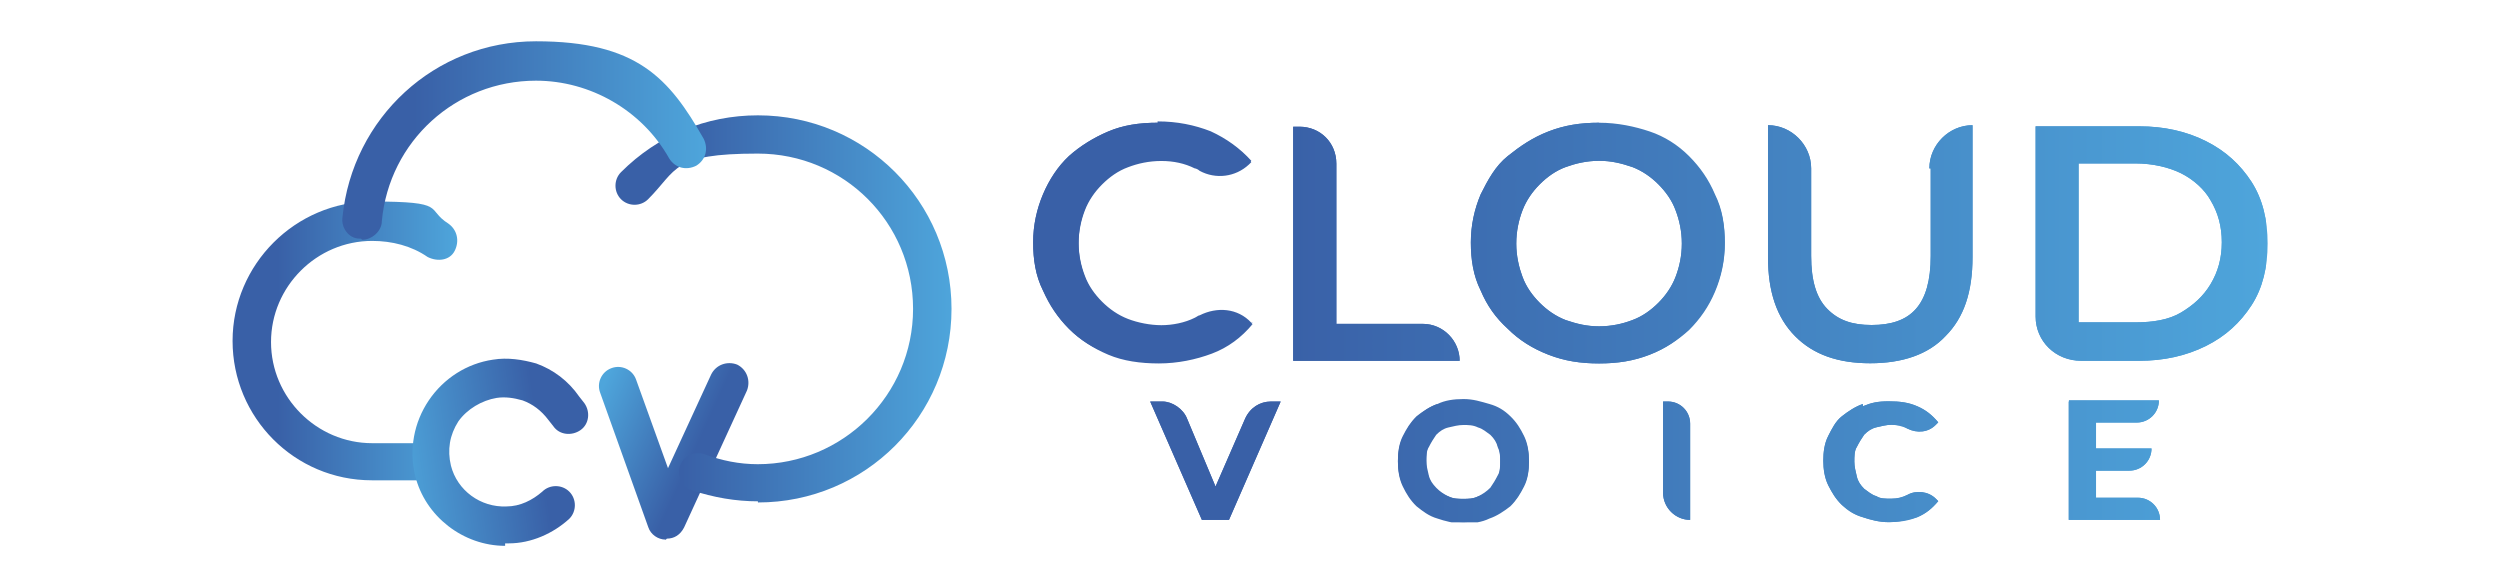
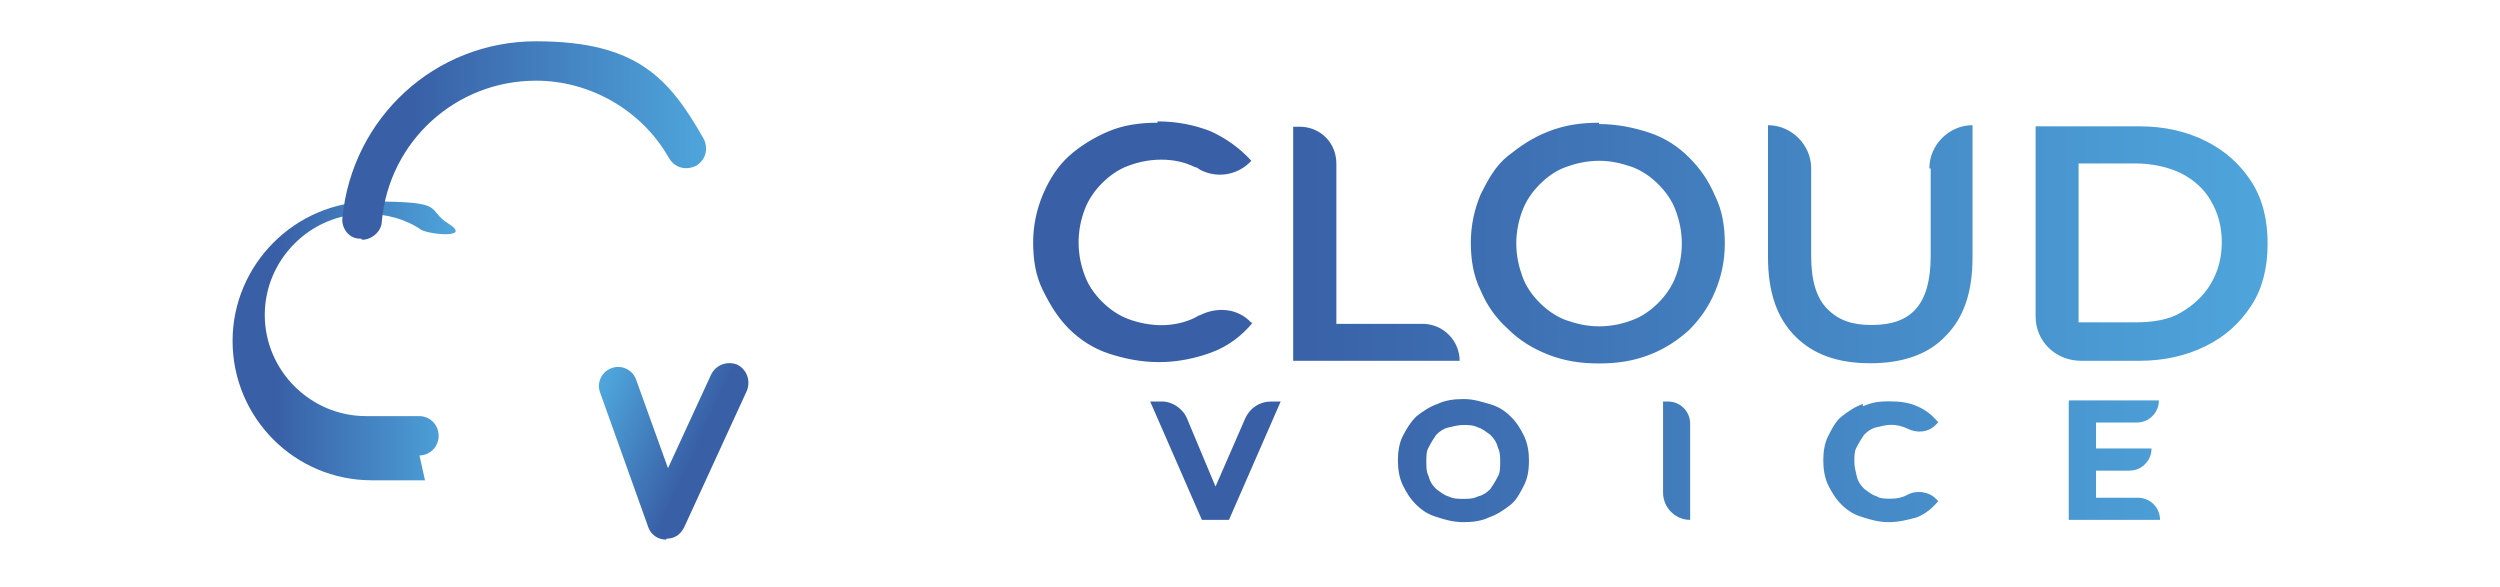
<svg xmlns="http://www.w3.org/2000/svg" xmlns:xlink="http://www.w3.org/1999/xlink" version="1.1" viewBox="0 0 132 31">
  <defs>
    <style>
      .cls-1 {
        fill: none;
      }

      .cls-2 {
        fill: url(#linear-gradient-7);
      }

      .cls-3 {
        fill: url(#linear-gradient-5);
      }

      .cls-4 {
        fill: url(#linear-gradient-6);
      }

      .cls-5 {
        fill: url(#linear-gradient-4);
      }

      .cls-6 {
        fill: url(#linear-gradient-3);
      }

      .cls-7 {
        fill: url(#linear-gradient-2);
      }

      .cls-8 {
        fill: url(#linear-gradient);
      }

      .cls-9 {
        clip-path: url(#clippath);
      }
    </style>
    <linearGradient id="linear-gradient" x1="54.54" y1="-8" x2="119.59" y2="-8" gradientTransform="translate(0 25)" gradientUnits="userSpaceOnUse">
      <stop offset="0" stop-color="#3960a7" />
      <stop offset=".2" stop-color="#3960a7" />
      <stop offset="1" stop-color="#4ea5db" />
    </linearGradient>
    <clipPath id="clippath">
-       <path class="cls-1" d="M67.11,21.2c-.59,0-1.11.33-1.37.91l-1.56,3.58-1.5-3.58c-.2-.52-.78-.91-1.3-.91h-.65l2.73,6.25h1.43l2.73-6.25h-.52ZM87.81,21.2v4.82c0,.78.65,1.43,1.43,1.43v-5.08c0-.65-.52-1.17-1.17-1.17h-.33.07ZM109.23,21.2v6.25h4.82c0-.65-.52-1.17-1.17-1.17h-2.21v-1.43h1.76c.65,0,1.17-.52,1.17-1.17h-2.93v-1.37h2.15c.65,0,1.17-.52,1.17-1.17h-4.75v.07ZM76.48,26.21c-.26-.13-.46-.26-.65-.46s-.33-.39-.39-.65-.13-.52-.13-.78,0-.59.13-.78c.13-.26.26-.46.39-.65s.39-.33.65-.46.52-.13.78-.13.52,0,.78.13c.26.13.46.26.65.46s.33.39.39.65c.13.26.13.52.13.78s0,.59-.13.78c-.13.26-.26.46-.39.65-.2.2-.39.33-.65.46s-.52.13-.78.13-.52,0-.78-.13M75.9,21.33c-.39.13-.78.39-1.11.72-.33.26-.52.65-.72,1.04-.2.39-.26.85-.26,1.3s.07.91.26,1.3.39.72.72,1.04c.33.26.65.52,1.11.65.39.13.85.26,1.37.26s.98-.07,1.37-.26c.39-.13.78-.39,1.11-.65.33-.33.52-.65.72-1.04.2-.39.26-.85.26-1.3s-.07-.91-.26-1.3-.39-.72-.72-1.04-.65-.52-1.11-.65-.85-.26-1.37-.26-.98.07-1.37.26M98.36,21.33c-.39.13-.78.39-1.11.65s-.52.65-.72,1.04-.26.85-.26,1.3.07.91.26,1.3c.2.39.39.72.72,1.04.33.26.65.52,1.11.65.39.13.85.26,1.37.26s1.04-.07,1.5-.26.78-.46,1.11-.85l-.13-.13c-.39-.39-1.04-.46-1.5-.2-.26.13-.52.2-.85.2s-.59,0-.78-.13c-.26-.07-.46-.26-.65-.39-.2-.2-.33-.39-.39-.65s-.13-.52-.13-.78,0-.59.13-.78c.13-.26.26-.46.39-.65.2-.2.39-.33.65-.39s.52-.13.78-.13.59,0,.85.2c.52.26,1.11.2,1.5-.2l.13-.13c-.33-.39-.65-.65-1.11-.85s-.91-.26-1.5-.26-.91.07-1.37.26M101.94,8.89v4.62c0,1.3-.26,2.21-.78,2.8-.52.59-1.3.85-2.34.85s-1.76-.26-2.34-.85-.85-1.5-.85-2.8v-4.62c0-1.24-1.04-2.28-2.28-2.28v6.97c0,1.82.46,3.19,1.43,4.17s2.28,1.43,3.97,1.43,3.06-.46,3.97-1.43c.98-.98,1.43-2.34,1.43-4.17v-6.97c-1.24,0-2.28,1.04-2.28,2.28M68.28,6.68v12.37h8.79c0-1.04-.85-1.95-1.95-1.95h-4.56v-8.46c0-1.11-.85-1.95-1.95-1.95h-.33ZM109.75,8.63h3c.91,0,1.76.2,2.41.52.65.33,1.24.85,1.56,1.43.39.65.59,1.37.59,2.21s-.2,1.56-.59,2.21-.91,1.11-1.56,1.5-1.5.52-2.41.52h-3v-8.46.07ZM107.48,6.68v10.03c0,1.3,1.04,2.34,2.41,2.34h3.06c1.3,0,2.47-.26,3.52-.78,1.04-.52,1.82-1.24,2.41-2.15s.85-2.02.85-3.26-.26-2.34-.85-3.26c-.59-.91-1.37-1.63-2.41-2.15-1.04-.52-2.21-.78-3.52-.78h-5.47ZM61.12,6.48c-.98,0-1.82.13-2.6.46s-1.5.78-2.08,1.3c-.59.59-1.04,1.24-1.37,2.02s-.52,1.63-.52,2.54.13,1.76.52,2.54c.33.78.78,1.43,1.37,2.02s1.3,1.04,2.08,1.37,1.69.46,2.67.46,1.95-.2,2.8-.52,1.56-.85,2.15-1.56h-.07c-.72-.78-1.82-.85-2.73-.39-.07,0-.13.07-.26.13-.52.26-1.17.39-1.76.39s-1.24-.13-1.76-.33c-.52-.2-.98-.52-1.37-.91s-.72-.85-.91-1.37c-.2-.52-.33-1.11-.33-1.76s.13-1.24.33-1.76c.2-.52.52-.98.91-1.37s.85-.72,1.37-.91c.52-.2,1.11-.33,1.76-.33s1.24.13,1.76.39c.07,0,.2.07.26.13.85.46,1.89.33,2.6-.33l.13-.13c-.59-.72-1.3-1.17-2.15-1.56-.85-.33-1.76-.52-2.8-.52ZM82.67,16.9c-.52-.2-.98-.52-1.37-.91s-.72-.85-.91-1.37c-.2-.52-.33-1.11-.33-1.76s.13-1.24.33-1.76c.2-.52.52-.98.91-1.37s.85-.72,1.37-.91,1.11-.33,1.76-.33,1.17.13,1.76.33c.52.2.98.52,1.37.91.39.39.72.85.91,1.37.2.52.33,1.11.33,1.76s-.13,1.24-.33,1.76c-.2.52-.52.98-.91,1.37s-.85.72-1.37.91c-.52.2-1.11.33-1.76.33s-1.17-.13-1.76-.33M84.43,6.48c-.98,0-1.82.13-2.67.46s-1.5.78-2.15,1.3-1.04,1.24-1.43,2.02c-.33.78-.52,1.63-.52,2.54s.13,1.76.52,2.54c.33.78.78,1.43,1.43,2.02.59.59,1.3,1.04,2.15,1.37s1.69.46,2.67.46,1.82-.13,2.67-.46,1.5-.78,2.08-1.37c.59-.59,1.04-1.24,1.37-2.02s.52-1.63.52-2.54-.13-1.76-.52-2.54c-.33-.78-.78-1.43-1.37-2.02-.59-.59-1.3-1.04-2.08-1.3s-1.69-.46-2.67-.46Z" />
-     </clipPath>
+       </clipPath>
    <linearGradient id="linear-gradient-2" x1="54.54" y1="-7.97" x2="119.65" y2="-7.97" xlink:href="#linear-gradient" />
    <linearGradient id="linear-gradient-3" x1="12.28" y1="-6.93" x2="24.14" y2="-6.93" xlink:href="#linear-gradient" />
    <linearGradient id="linear-gradient-4" x1="2730.49" y1="576.59" x2="2737.78" y2="576.59" gradientTransform="translate(2761.77 632.01) rotate(-155.5) scale(1 -1)" xlink:href="#linear-gradient" />
    <linearGradient id="linear-gradient-5" x1="32.47" y1="-8.69" x2="50.24" y2="-8.69" xlink:href="#linear-gradient" />
    <linearGradient id="linear-gradient-6" x1="1816.47" y1="-1796.36" x2="1826.04" y2="-1796.36" gradientTransform="translate(1586.3 -2002.92) rotate(172.2)" xlink:href="#linear-gradient" />
    <linearGradient id="linear-gradient-7" x1="18.01" y1="-17.57" x2="37.23" y2="-17.57" xlink:href="#linear-gradient" />
  </defs>
  <g>
    <g id="Layer_1">
      <g id="Layer_1-2" data-name="Layer_1">
        <g>
          <g>
            <g id="IZT_Cloud_Voice_Colors">
              <g>
                <path class="cls-8" d="M67.11,21.2c-.59,0-1.11.33-1.37.91l-1.56,3.58-1.5-3.58c-.2-.52-.78-.91-1.3-.91h-.65l2.73,6.25h1.43l2.73-6.25h-.52ZM87.81,21.2v4.82c0,.78.65,1.43,1.43,1.43v-5.08c0-.65-.52-1.17-1.17-1.17h-.33.07ZM109.23,21.2v6.25h4.82c0-.65-.52-1.17-1.17-1.17h-2.21v-1.43h1.76c.65,0,1.17-.52,1.17-1.17h-2.93v-1.37h2.15c.65,0,1.17-.52,1.17-1.17h-4.75v.07ZM76.48,26.21c-.26-.07-.46-.26-.65-.39-.2-.2-.33-.39-.39-.65-.13-.26-.13-.52-.13-.78s0-.59.13-.78c.13-.26.26-.46.39-.65.2-.2.39-.33.65-.39s.52-.13.78-.13.52,0,.78.13c.26.07.46.26.65.39.2.2.33.39.39.65.13.26.13.52.13.78s0,.59-.13.78c-.13.26-.26.46-.39.65-.2.2-.39.33-.65.39-.26.13-.52.13-.78.13s-.52,0-.78-.13M75.9,21.33c-.39.13-.78.39-1.11.65-.33.33-.52.65-.72,1.04-.2.39-.26.85-.26,1.3s.07.91.26,1.3.39.72.72,1.04.65.52,1.11.65c.39.13.85.26,1.37.26s.98-.07,1.37-.26c.39-.13.78-.39,1.11-.65s.52-.65.72-1.04c.2-.39.26-.85.26-1.3s-.07-.91-.26-1.3-.39-.72-.72-1.04-.65-.52-1.11-.65-.85-.26-1.37-.26-.98.07-1.37.26M98.36,21.33c-.39.13-.78.39-1.11.65s-.52.65-.72,1.04-.26.85-.26,1.3.07.91.26,1.3c.2.39.39.72.72,1.04s.65.52,1.11.65c.39.13.85.26,1.37.26s1.04-.13,1.5-.26c.46-.2.78-.46,1.11-.85l-.13-.13c-.39-.39-1.04-.46-1.5-.2h0c-.26.13-.52.2-.85.2s-.59,0-.78-.13c-.26-.07-.46-.26-.65-.39-.2-.2-.33-.39-.39-.65s-.13-.52-.13-.78,0-.59.13-.78c.13-.26.26-.46.39-.65.2-.2.39-.33.65-.39s.52-.13.78-.13.59.07.85.2h0c.52.26,1.11.2,1.5-.2l.13-.13c-.33-.39-.65-.65-1.11-.85s-.91-.26-1.5-.26-.91.07-1.37.26M101.94,8.89v4.62c0,1.3-.26,2.21-.78,2.8-.52.59-1.3.85-2.34.85s-1.76-.26-2.34-.85-.85-1.5-.85-2.8v-4.62c0-1.24-1.04-2.28-2.28-2.28h0v6.97c0,1.82.46,3.19,1.43,4.17s2.28,1.43,3.97,1.43,3.06-.46,3.97-1.43c.98-.98,1.43-2.34,1.43-4.17v-6.97c-1.24,0-2.28,1.04-2.28,2.28M68.28,6.68v12.37h8.79c0-1.04-.85-1.95-1.95-1.95h-4.56v-8.46c0-1.11-.85-1.95-1.95-1.95h-.33ZM109.75,8.63h3c.91,0,1.76.2,2.41.52s1.24.85,1.56,1.43c.39.65.59,1.37.59,2.21s-.2,1.56-.59,2.21-.91,1.11-1.56,1.5-1.5.52-2.41.52h-3v-8.46.07ZM107.48,6.68v10.03c0,1.3,1.04,2.34,2.41,2.34h3.06c1.3,0,2.47-.26,3.52-.78s1.82-1.24,2.41-2.15.85-2.02.85-3.26-.26-2.34-.85-3.26c-.59-.91-1.37-1.63-2.41-2.15-1.04-.52-2.21-.78-3.52-.78h-5.47ZM61.12,6.48c-.98,0-1.82.13-2.6.46s-1.5.78-2.08,1.3-1.04,1.24-1.37,2.02-.52,1.63-.52,2.54.13,1.76.52,2.54.78,1.43,1.37,2.02,1.3,1.04,2.08,1.3,1.69.46,2.67.46,1.95-.2,2.8-.52,1.56-.85,2.15-1.56h-.07c-.72-.78-1.82-.85-2.73-.39-.07,0-.13.07-.26.13-.52.26-1.17.39-1.76.39s-1.24-.13-1.76-.33-.98-.52-1.37-.91-.72-.85-.91-1.37c-.2-.52-.33-1.11-.33-1.76s.13-1.24.33-1.76c.2-.52.52-.98.91-1.37s.85-.72,1.37-.91c.52-.2,1.11-.33,1.76-.33s1.24.13,1.76.39c.07,0,.2.07.26.13.85.46,1.89.33,2.6-.33l.13-.13c-.59-.65-1.3-1.17-2.15-1.56-.85-.33-1.76-.52-2.8-.52h0v.07ZM82.67,16.9c-.52-.2-.98-.52-1.37-.91s-.72-.85-.91-1.37-.33-1.11-.33-1.76.13-1.24.33-1.76c.2-.52.52-.98.91-1.37s.85-.72,1.37-.91,1.11-.33,1.76-.33,1.17.13,1.76.33c.52.2.98.52,1.37.91.39.39.72.85.91,1.37.2.52.33,1.11.33,1.76s-.13,1.24-.33,1.76c-.2.52-.52.98-.91,1.37s-.85.72-1.37.91c-.52.2-1.11.33-1.76.33s-1.17-.13-1.76-.33M84.43,6.48c-.98,0-1.82.13-2.67.46s-1.5.78-2.15,1.3-1.04,1.24-1.43,2.02c-.33.78-.52,1.63-.52,2.54s.13,1.76.52,2.54c.33.78.78,1.43,1.43,2.02.59.59,1.3,1.04,2.15,1.37s1.69.46,2.67.46,1.82-.13,2.67-.46,1.5-.78,2.08-1.3c.59-.59,1.04-1.24,1.37-2.02s.52-1.63.52-2.54-.13-1.76-.52-2.54c-.33-.78-.78-1.43-1.37-2.02-.59-.59-1.3-1.04-2.08-1.3s-1.69-.46-2.67-.46h0v-.07Z" />
                <g class="cls-9">
-                   <rect class="cls-7" x="54.54" y="6.48" width="65.11" height="21.1" />
-                 </g>
+                   </g>
              </g>
            </g>
            <g>
-               <path class="cls-6" d="M22.44,25.36h-2.8c-4.1,0-7.36-3.32-7.36-7.36s3.32-7.36,7.36-7.36,2.8.39,4.04,1.17c.46.33.59.91.33,1.43s-.91.59-1.43.33c-.85-.59-1.89-.85-2.93-.85-2.93,0-5.34,2.41-5.34,5.34s2.41,5.34,5.34,5.34h2.8c.59,0,1.04.46,1.04,1.04s-.46,1.04-1.04,1.04v-.13Z" />
+               <path class="cls-6" d="M22.44,25.36h-2.8c-4.1,0-7.36-3.32-7.36-7.36s3.32-7.36,7.36-7.36,2.8.39,4.04,1.17s-.91.59-1.43.33c-.85-.59-1.89-.85-2.93-.85-2.93,0-5.34,2.41-5.34,5.34s2.41,5.34,5.34,5.34h2.8c.59,0,1.04.46,1.04,1.04s-.46,1.04-1.04,1.04v-.13Z" />
              <path class="cls-5" d="M35.14,28.49h0c-.39,0-.78-.26-.91-.65l-2.54-7.1c-.2-.52.07-1.11.59-1.3.52-.2,1.11.07,1.3.59l1.69,4.69,2.28-4.95c.26-.52.85-.72,1.37-.52.52.26.72.85.52,1.37l-3.32,7.23c-.2.39-.52.59-.91.59h0l-.07.07Z" />
-               <path class="cls-3" d="M40.02,26.47c-1.17,0-2.34-.2-3.52-.59-.52-.2-.78-.78-.59-1.3s.78-.78,1.3-.59c.91.33,1.82.52,2.8.52,4.49,0,8.2-3.65,8.2-8.2s-3.65-8.2-8.2-8.2-4.23.85-5.79,2.41c-.39.39-1.04.39-1.43,0-.39-.39-.39-1.04,0-1.43,1.95-1.95,4.49-3,7.23-3,5.66,0,10.22,4.56,10.22,10.22s-4.56,10.22-10.22,10.22v-.07Z" />
-               <path class="cls-4" d="M26.67,28.82c-2.21,0-4.23-1.56-4.75-3.71-.33-1.37-.07-2.8.72-3.97s2.02-1.95,3.39-2.15c.78-.13,1.56,0,2.28.2.91.33,1.69.91,2.28,1.76l.26.33c.33.46.26,1.11-.2,1.43s-1.11.26-1.43-.2l-.26-.33c-.39-.52-.85-.85-1.37-1.04-.46-.13-.91-.2-1.37-.13-.78.13-1.56.59-2.02,1.24-.46.72-.59,1.5-.39,2.34.33,1.3,1.56,2.21,2.93,2.15.72,0,1.37-.33,1.89-.78.39-.39,1.04-.39,1.43,0,.39.39.39,1.04,0,1.43-.85.78-2.02,1.3-3.19,1.3h-.2v.13Z" />
              <path class="cls-2" d="M19.06,12.6h-.07c-.59,0-.98-.59-.91-1.11.52-5.27,4.88-9.31,10.22-9.31s7.03,1.95,8.85,5.14c.26.52.13,1.11-.39,1.43-.52.26-1.11.13-1.43-.39-1.43-2.54-4.17-4.1-7.03-4.1-4.23,0-7.75,3.19-8.14,7.42,0,.52-.52.98-1.04.98h0l-.07-.07Z" />
            </g>
          </g>
-           <rect class="cls-1" width="132" height="31" />
        </g>
      </g>
    </g>
  </g>
</svg>